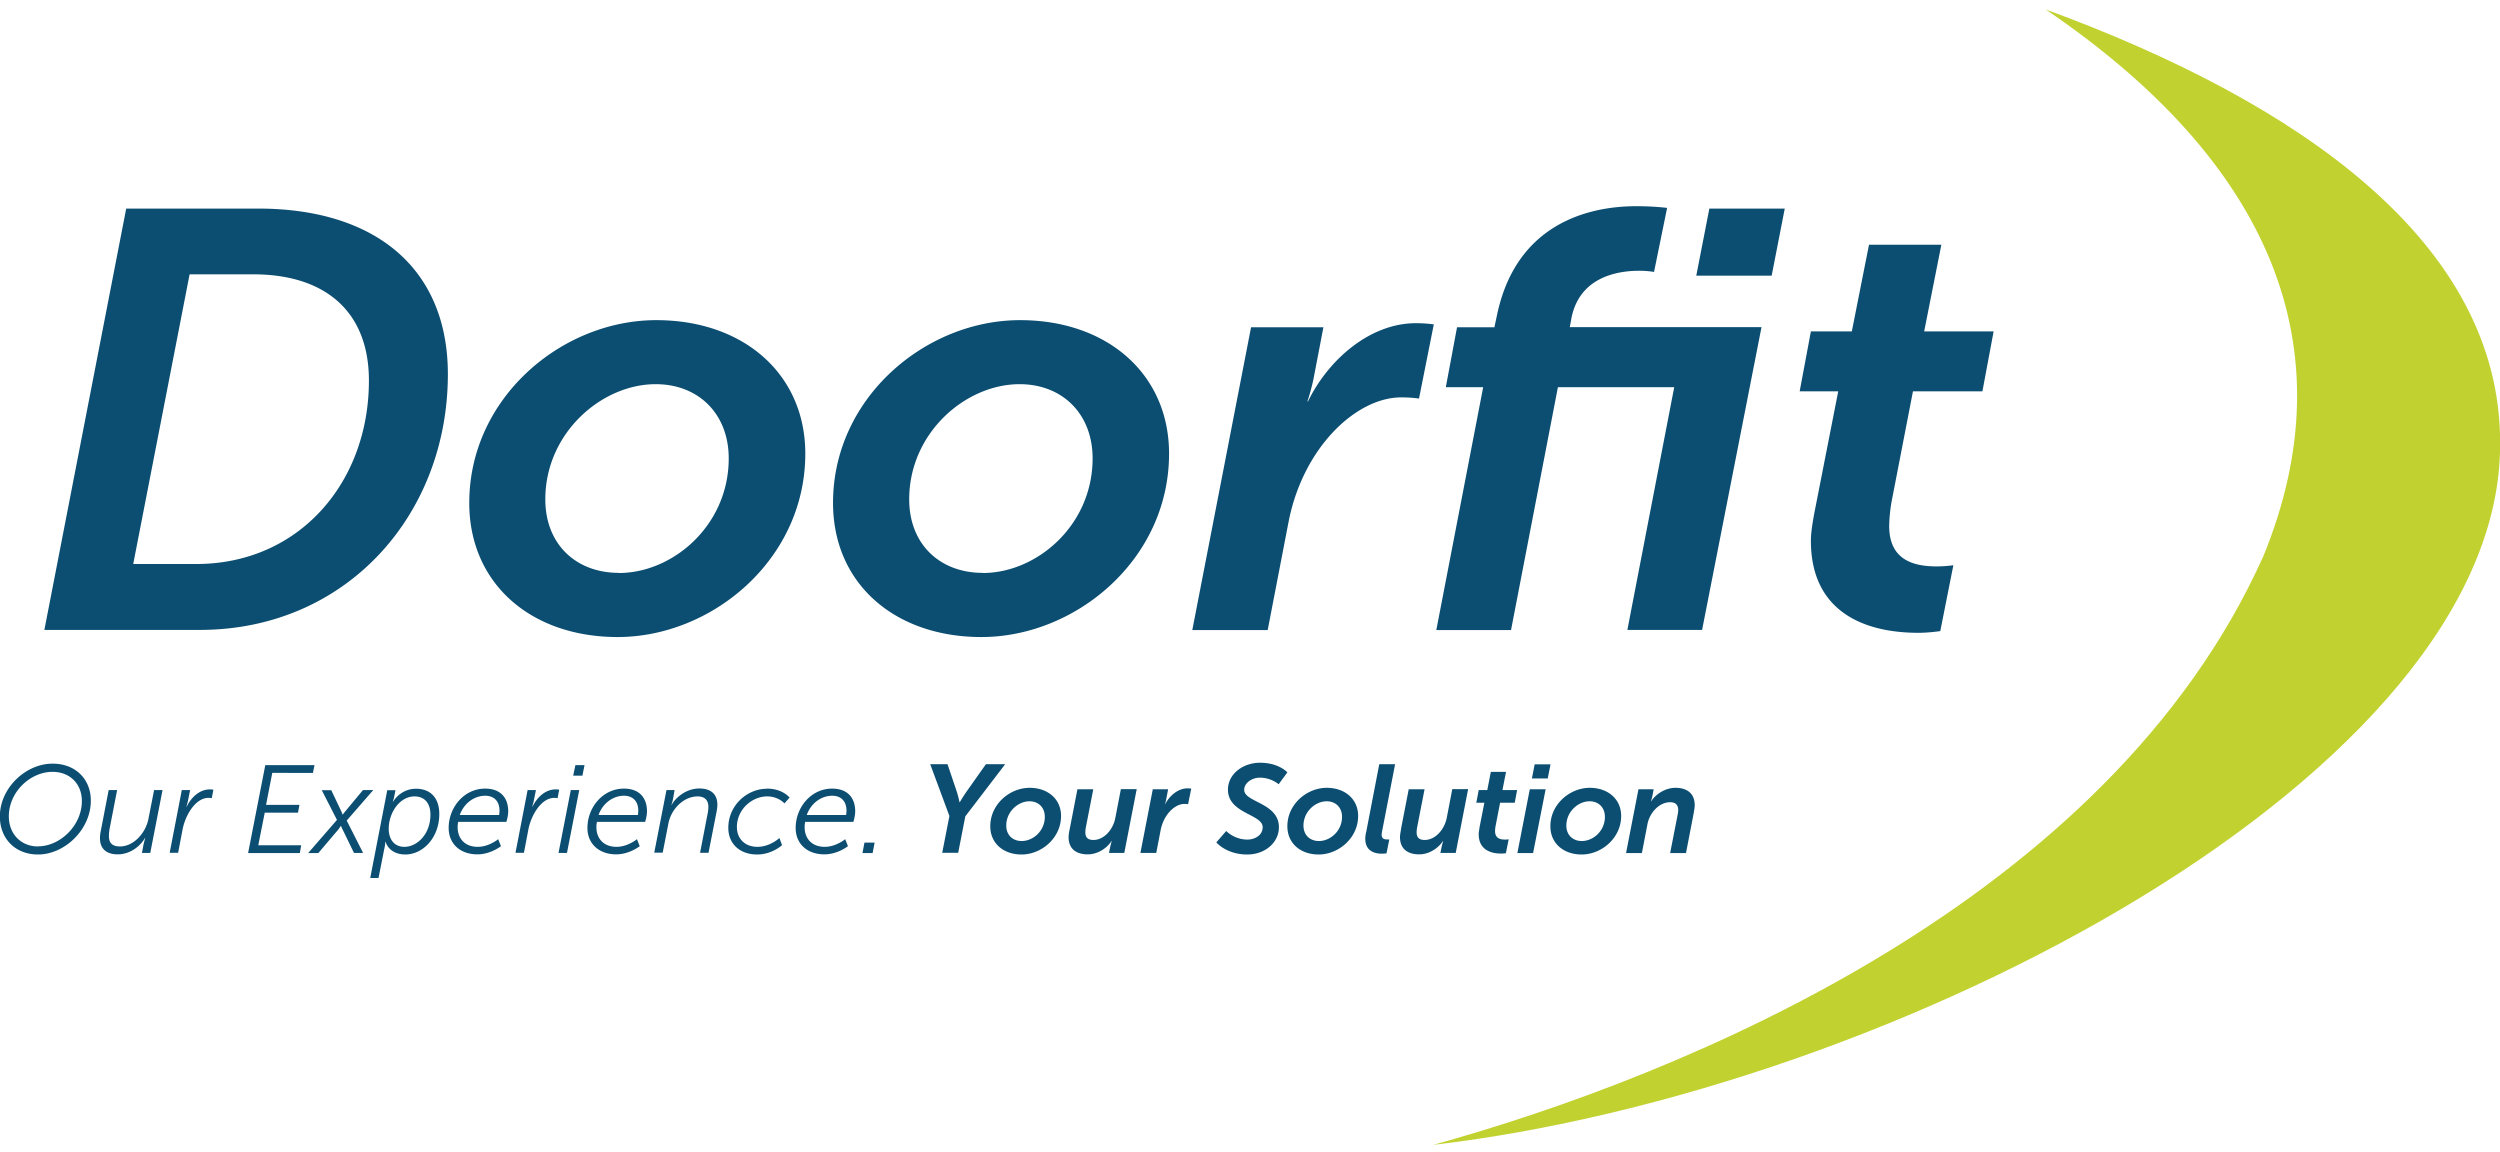
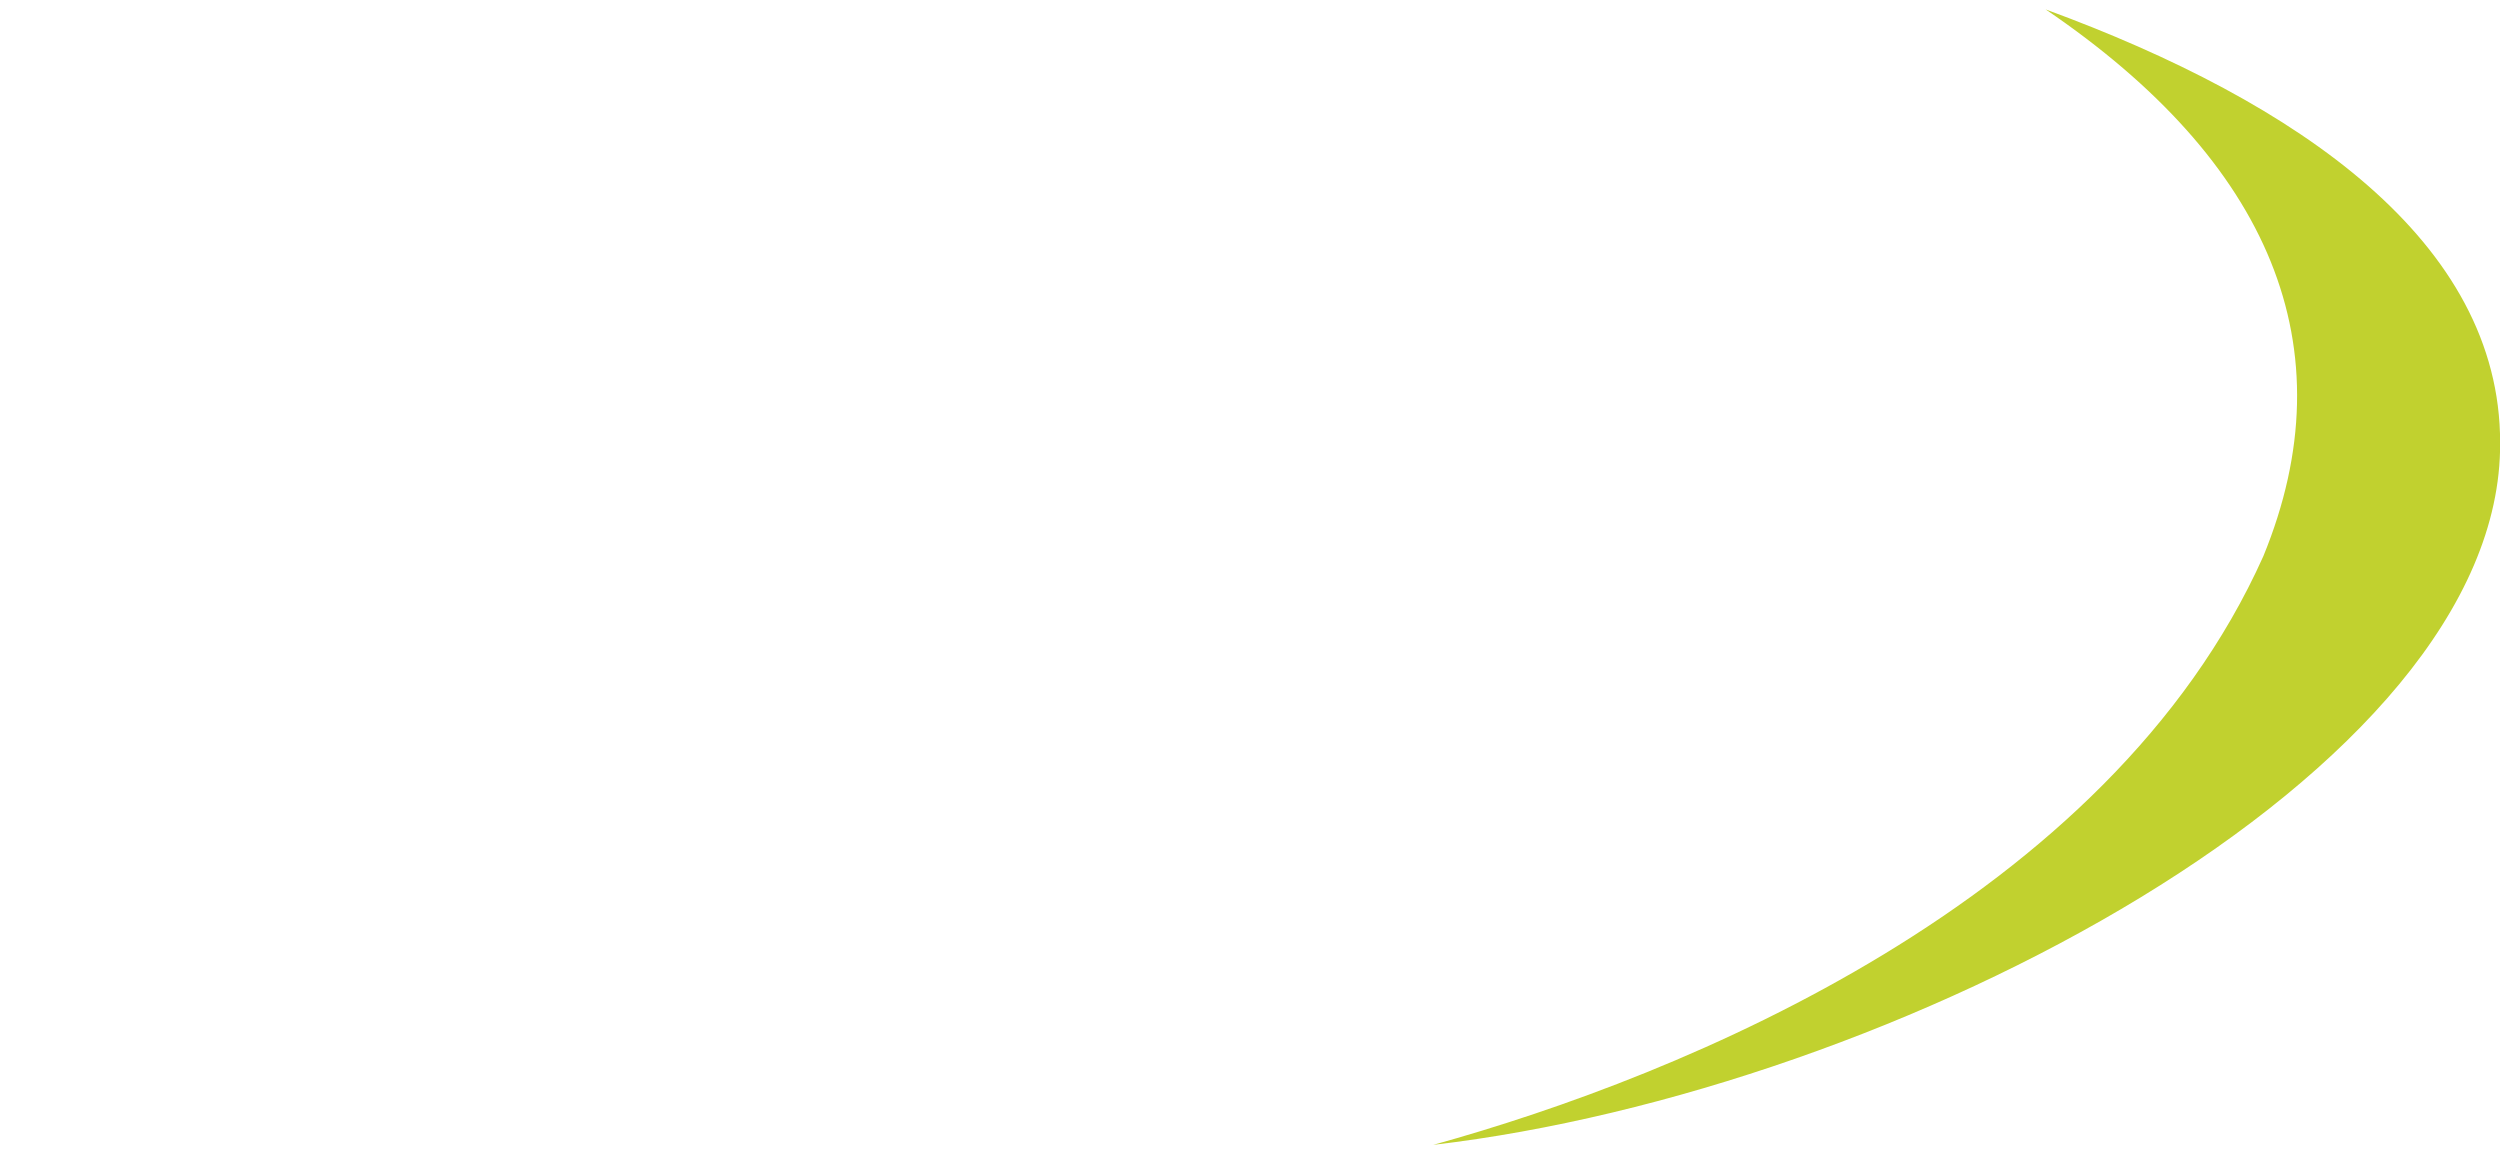
<svg xmlns="http://www.w3.org/2000/svg" width="256" height="118" fill="none">
  <g clip-path="url(#a)">
-     <path d="M12.926 21.358h13.493c12.101 0 19.443 6.192 19.443 16.955 0 14.467-10.451 26.19-25.405 26.19H4.543l8.383-43.159v.014zm7.166 36.397c10.519 0 17.685-8.328 17.685-18.78 0-7.112-4.503-10.884-11.858-10.884h-6.503l-5.774 29.664h6.45zM67.211 32.783c8.937 0 15.252 5.53 15.252 13.67 0 10.883-9.6 18.78-19.213 18.78-8.87 0-15.198-5.463-15.198-13.738 0-10.762 9.478-18.712 19.146-18.712h.013zm-3.84 25.892c5.53 0 11.25-4.868 11.25-11.736 0-4.557-3.097-7.599-7.477-7.599-5.53 0-11.304 4.99-11.304 11.79 0 4.624 3.164 7.531 7.531 7.531v.014zM104.461 32.783c8.937 0 15.251 5.53 15.251 13.67 0 10.883-9.6 18.78-19.213 18.78-8.87 0-15.197-5.463-15.197-13.738 0-10.762 9.478-18.712 19.145-18.712h.014zm-3.827 25.892c5.53 0 11.249-4.868 11.249-11.736 0-4.557-3.096-7.599-7.477-7.599-5.53 0-11.303 4.99-11.303 11.79 0 4.624 3.164 7.531 7.531 7.531v.014zM128.108 33.513h7.409l-1.027 5.354a23.264 23.264 0 0 1-.609 2.244h.055c2.068-4.259 6.327-8.017 11.059-8.017.974 0 1.826.121 1.826.121l-1.515 7.599s-.73-.122-1.825-.122c-4.624 0-10.086 5.165-11.546 12.818l-2.123 11.006h-7.721l6.017-31.003zM171.442 39.651H159.53l-4.8 24.865h-7.652l4.799-24.865h-3.826l1.149-6.138h3.827l.297-1.393c2.123-9.789 10.208-11.006 14.224-11.006 1.879 0 3.164.176 3.164.176l-1.339 6.558s-.608-.122-1.514-.122c-2.19 0-6.26.608-6.99 5.11l-.122.663h19.632l-6.084 31.003h-7.653l4.8-24.864v.013zm3.596-18.293h7.721l-1.339 6.868h-7.72l1.338-6.868zM185.801 52.469l2.434-12.399h-3.949l1.15-6.138h4.191l1.758-8.87h7.409l-1.758 8.87h7.112l-1.149 6.138h-7.112l-2.19 11.304a15.974 15.974 0 0 0-.244 2.487c0 3.53 2.556 4.138 4.868 4.138.973 0 1.704-.122 1.704-.122l-1.339 6.747s-1.149.176-2.244.176c-5.598 0-11.006-2.19-11.006-9.424 0-.852.176-1.88.365-2.92v.013zM5.395 78.198c2.325 0 3.907 1.583 3.907 3.786 0 2.975-2.69 5.517-5.408 5.517-2.326 0-3.908-1.623-3.908-3.894 0-2.934 2.664-5.409 5.395-5.409h.014zm-1.488 8.465c2.218 0 4.476-2.096 4.476-4.638 0-1.758-1.23-2.988-3.002-2.988-2.258 0-4.475 2.041-4.475 4.556 0 1.798 1.23 3.083 3.001 3.083v-.014zM10.343 84.972l.784-4.07h.866l-.744 3.827a4.437 4.437 0 0 0-.095.879c0 .608.244 1.068 1.123 1.068 1.447 0 2.65-1.42 2.92-2.812l.582-2.961h.865l-1.257 6.435h-.852l.175-.919c.068-.297.163-.608.163-.608h-.027c-.352.635-1.339 1.676-2.813 1.676-.96 0-1.798-.432-1.798-1.663 0-.257.04-.54.108-.852zM18.618 80.903h.852l-.23 1.135c-.068.284-.149.568-.149.568h.027c.433-.92 1.298-1.77 2.353-1.77.148 0 .284 0 .378.04l-.162.851c-.095 0-.19-.027-.324-.027-1.38 0-2.393 1.826-2.664 3.218l-.46 2.407h-.865l1.244-6.436v.014zM27.136 78.347h5.07l-.162.798H27.88l-.636 3.272h3.42l-.148.798H27.11l-.663 3.34h4.395l-.136.797h-5.3l1.758-8.991-.027-.014zM34.505 83.958l-1.555-3.042h.973l1.014 2.136c.082.163.15.379.15.379s.134-.19.283-.365l1.798-2.163h1.055l-2.718 3.123 1.677 3.313h-.933l-1.163-2.394c-.081-.148-.162-.365-.162-.365h-.027s-.108.163-.244.352l-2.055 2.42h-1.04l2.947-3.394zM38.764 89.907h-.852l1.744-8.99h.838l-.121.621c-.054.284-.15.555-.15.555h.028c.446-.704 1.257-1.326 2.353-1.326 1.527 0 2.38 1.001 2.38 2.583 0 2.46-1.704 4.15-3.476 4.15-.933 0-1.73-.418-2.028-1.297h-.027s0 .284-.08.608l-.61 3.083v.013zm2.65-3.19c1.257 0 2.663-1.244 2.663-3.313 0-1.15-.608-1.852-1.622-1.852-1.569 0-2.65 1.73-2.65 3.312 0 1.014.514 1.853 1.609 1.853zM49.688 80.754c1.61 0 2.353.987 2.353 2.325 0 .5-.19 1.082-.19 1.082h-4.934c-.04.19-.054.365-.054.555 0 1.095.69 2 2.055 2 1.163 0 2.095-.784 2.095-.784l.284.717s-1.054.838-2.406.838c-1.771 0-2.948-1.081-2.948-2.704 0-2.096 1.569-4.029 3.732-4.029h.013zm1.42 2.704s.04-.216.04-.446c0-1.028-.621-1.528-1.46-1.528-1.068 0-2.15.703-2.61 1.974h4.03zM54.029 80.903h.851l-.23 1.135c-.067.284-.148.568-.148.568h.027c.432-.92 1.298-1.77 2.352-1.77.15 0 .284 0 .379.04l-.162.851c-.095 0-.19-.027-.325-.027-1.379 0-2.393 1.826-2.663 3.218l-.46 2.407h-.865l1.244-6.436v.014zM58.45 80.903h.865l-1.257 6.435h-.866l1.258-6.435zm.473-2.556h.933l-.216 1.082h-.947l.23-1.082zM63.899 80.754c1.609 0 2.352.987 2.352 2.325 0 .5-.19 1.082-.19 1.082h-4.934c-.04.19-.054.365-.054.555 0 1.095.69 2 2.055 2 1.163 0 2.096-.784 2.096-.784l.284.717s-1.055.838-2.407.838c-1.758 0-2.948-1.081-2.948-2.704 0-2.096 1.569-4.029 3.732-4.029h.014zm1.42 2.704s.04-.216.04-.446c0-1.028-.622-1.528-1.46-1.528-1.069 0-2.15.703-2.61 1.974h4.03zM68.239 80.903h.838l-.162.92c-.054.297-.163.594-.163.594h.028c.338-.649 1.406-1.677 2.839-1.677 1.163 0 1.839.568 1.839 1.663 0 .257-.04.541-.108.852l-.798 4.07h-.866l.744-3.853c.068-.298.108-.595.108-.852 0-.73-.432-1.068-1.095-1.068-1.447 0-2.718 1.298-3.001 2.785l-.582 2.974h-.865l1.257-6.435-.013.027zM78.528 80.754c1.622 0 2.325.92 2.325.92l-.527.594s-.608-.716-1.771-.716c-1.528 0-3.096 1.311-3.096 3.136 0 1.23.865 2.029 2.095 2.029 1.312 0 2.258-.906 2.258-.906l.27.73s-1.013.96-2.555.96c-1.757 0-2.947-1.082-2.947-2.731 0-2.326 1.947-4.002 3.948-4.002v-.014zM85.22 80.754c1.61 0 2.353.987 2.353 2.325 0 .5-.189 1.082-.189 1.082h-4.935c-.04.19-.054.365-.054.555 0 1.095.69 2 2.055 2 1.163 0 2.096-.784 2.096-.784l.284.717s-1.055.838-2.407.838c-1.771 0-2.948-1.081-2.948-2.704 0-2.096 1.569-4.029 3.732-4.029h.014zm1.42 2.704s.04-.216.04-.446c0-1.028-.621-1.528-1.46-1.528-1.067 0-2.15.703-2.609 1.974h4.03zM88.52 86.284h1.04l-.202 1.068h-1.041l.203-1.068zM97.213 83.54l-1.96-5.287h1.771l.906 2.677c.19.554.325 1.217.325 1.217h.027s.378-.65.784-1.217l1.893-2.677h1.974l-4.084 5.34-.73 3.732h-1.636l.744-3.8-.014.014zM105.434 80.673c1.879 0 3.218 1.163 3.218 2.88 0 2.285-2.028 3.948-4.043 3.948-1.866 0-3.204-1.15-3.204-2.894 0-2.258 2.001-3.934 4.029-3.934zm-.811 5.449c1.163 0 2.366-1.028 2.366-2.475 0-.96-.649-1.595-1.568-1.595-1.163 0-2.38 1.054-2.38 2.488 0 .973.662 1.582 1.582 1.582zM109.531 84.932l.797-4.11h1.623l-.73 3.745c-.054.257-.081.5-.081.662 0 .487.216.784.824.784 1.109 0 2.029-1.095 2.245-2.258l.568-2.947h1.622l-1.271 6.53h-1.568l.122-.594a6.91 6.91 0 0 1 .162-.622h-.027c-.365.595-1.285 1.365-2.434 1.365-1.068 0-1.96-.473-1.96-1.771 0-.23.054-.514.108-.798v.014zM118.062 80.822h1.555l-.216 1.122c-.054.243-.122.473-.122.473.433-.892 1.325-1.69 2.326-1.69.203 0 .378.027.378.027l-.324 1.595s-.149-.027-.379-.027c-.973 0-2.123 1.082-2.434 2.704l-.446 2.313h-1.622l1.271-6.53.013.013zM125.566 85.094s.812.879 2.177.879c.717 0 1.555-.42 1.555-1.271 0-1.339-3.556-1.38-3.556-3.84 0-1.622 1.555-2.758 3.286-2.758 1.933 0 2.798.987 2.798.987l-.892 1.217s-.757-.676-1.92-.676c-.825 0-1.609.554-1.609 1.244 0 1.298 3.556 1.311 3.556 3.84 0 1.514-1.366 2.785-3.245 2.785-2.15 0-3.164-1.244-3.164-1.244l1.014-1.163zM135.856 80.673c1.879 0 3.217 1.163 3.217 2.88 0 2.285-2.028 3.948-4.042 3.948-1.866 0-3.205-1.15-3.205-2.894 0-2.258 2.001-3.934 4.03-3.934zm-.798 5.449c1.163 0 2.366-1.028 2.366-2.475 0-.96-.649-1.595-1.568-1.595-1.163 0-2.38 1.054-2.38 2.488 0 .973.662 1.582 1.582 1.582zM139.898 85.202l1.339-6.95h1.622l-1.298 6.693c-.04.176-.081.406-.081.528 0 .419.284.486.554.486h.23l-.284 1.42s-.23.04-.459.04c-.866 0-1.717-.337-1.717-1.54 0-.177.027-.393.081-.65l.013-.027zM143.454 84.932l.798-4.11h1.622l-.73 3.745c-.054.257-.081.5-.081.662 0 .487.216.784.825.784 1.109 0 2.028-1.095 2.258-2.258l.568-2.947h1.622l-1.271 6.53h-1.568l.122-.594c.067-.325.162-.622.162-.622h-.027c-.365.595-1.285 1.365-2.434 1.365-1.068 0-1.961-.473-1.961-1.771 0-.23.055-.514.109-.798l-.014.014zM151.485 84.81l.514-2.61h-.825l.244-1.297h.879l.365-1.866h1.555l-.366 1.866h1.501l-.243 1.298h-1.501l-.46 2.38c-.04.202-.054.418-.054.527 0 .743.541.865 1.028.865.203 0 .365-.027.365-.027l-.284 1.42s-.243.04-.473.04c-1.177 0-2.312-.46-2.312-1.987 0-.176.04-.392.081-.609h-.014zM156.65 80.822h1.623l-1.285 6.53h-1.609l1.271-6.53zm.501-2.556h1.622l-.284 1.447h-1.622l.284-1.447zM162.789 80.673c1.879 0 3.218 1.163 3.218 2.88 0 2.285-2.029 3.948-4.043 3.948-1.866 0-3.205-1.15-3.205-2.894 0-2.258 2.002-3.934 4.03-3.934zm-.812 5.449c1.163 0 2.366-1.028 2.366-2.475 0-.96-.649-1.595-1.568-1.595-1.163 0-2.38 1.054-2.38 2.488 0 .973.663 1.582 1.582 1.582zM167.764 80.822h1.569l-.109.594c-.067.325-.162.636-.162.636h.027c.352-.609 1.339-1.38 2.475-1.38 1.135 0 1.974.528 1.974 1.785 0 .244-.068.568-.109.839l-.784 4.056h-1.622l.743-3.8c.041-.216.081-.432.081-.608 0-.554-.31-.797-.824-.797-1.122 0-2.096 1.068-2.326 2.257l-.568 2.948h-1.622l1.271-6.53h-.014z" fill="#0C4E72" />
-     <path d="M209.448.955c26.014 9.532 46.566 23.85 46.566 44.375.202 33.829-61.912 66.346-109.247 71.903 25.54-7.072 69.131-24.851 85.004-60.289 8.761-21.376.676-40.386-22.309-55.989h-.014z" fill="#C1D12F" />
+     <path d="M209.448.955c26.014 9.532 46.566 23.85 46.566 44.375.202 33.829-61.912 66.346-109.247 71.903 25.54-7.072 69.131-24.851 85.004-60.289 8.761-21.376.676-40.386-22.309-55.989h-.014" fill="#C1D12F" />
  </g>
  <defs>
    <clipPath id="a">
      <path fill="#fff" transform="translate(0 .955)" d="M0 0h256v116.278H0z" />
    </clipPath>
  </defs>
</svg>